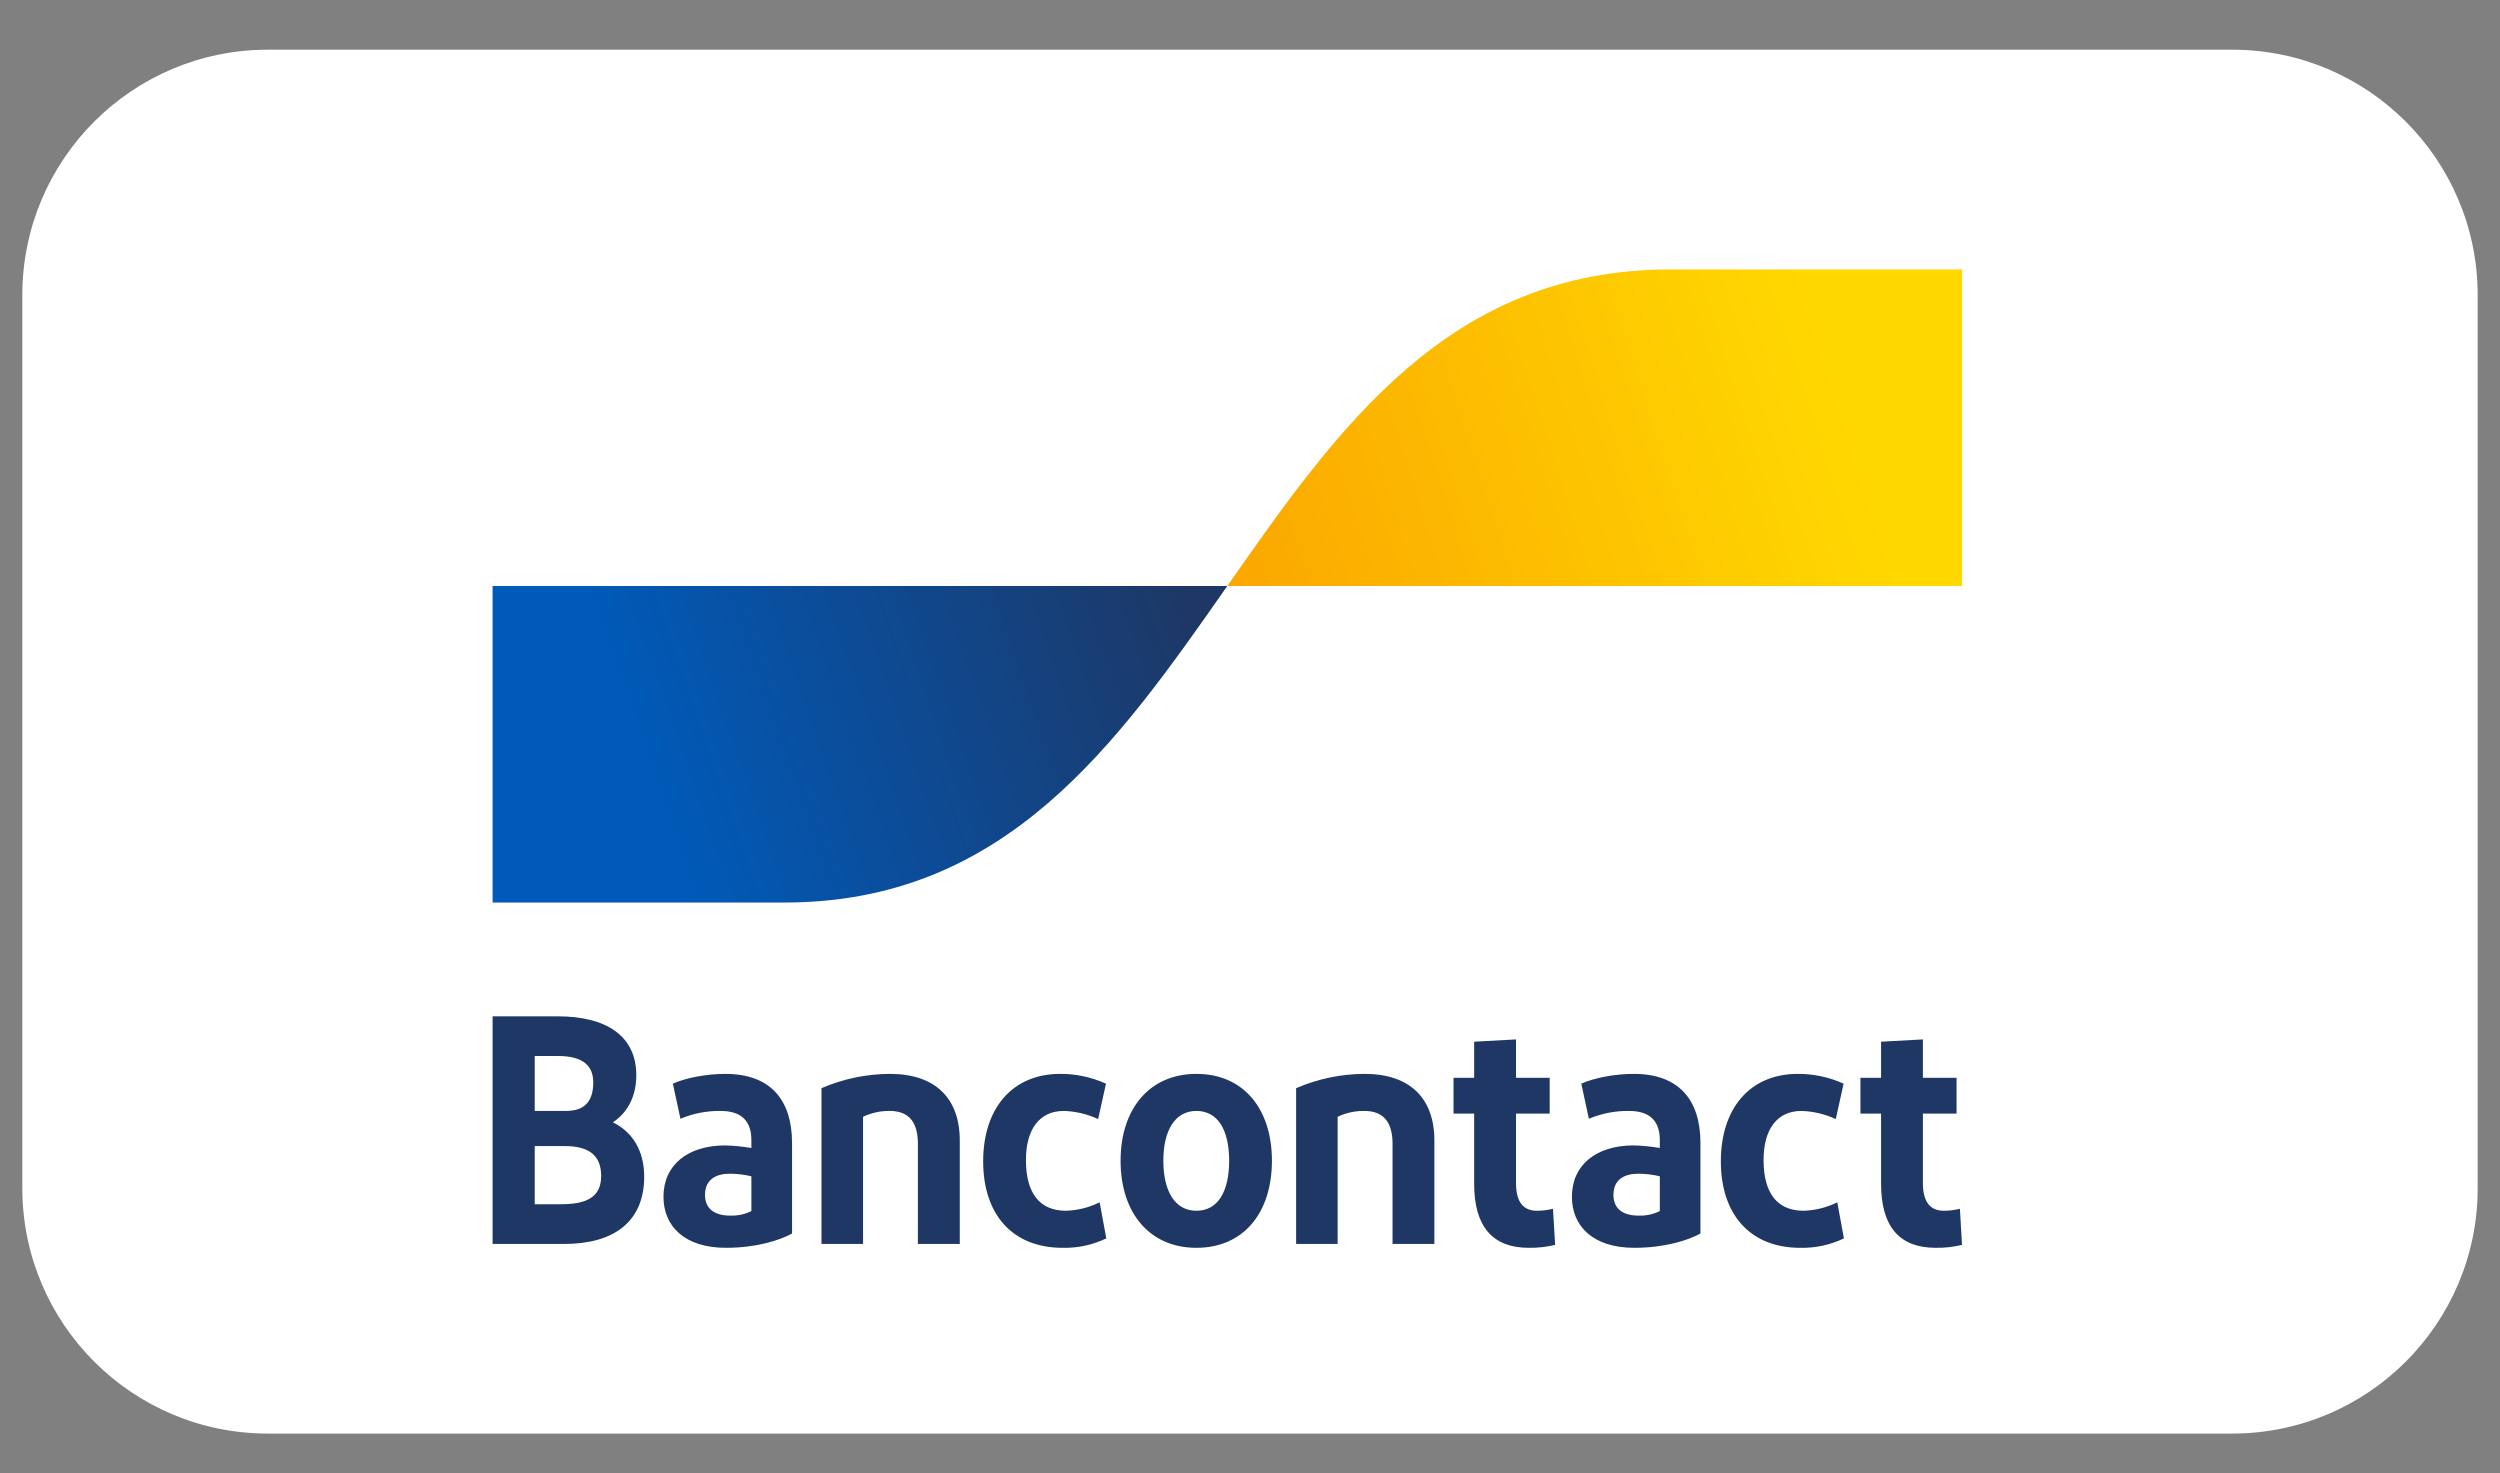
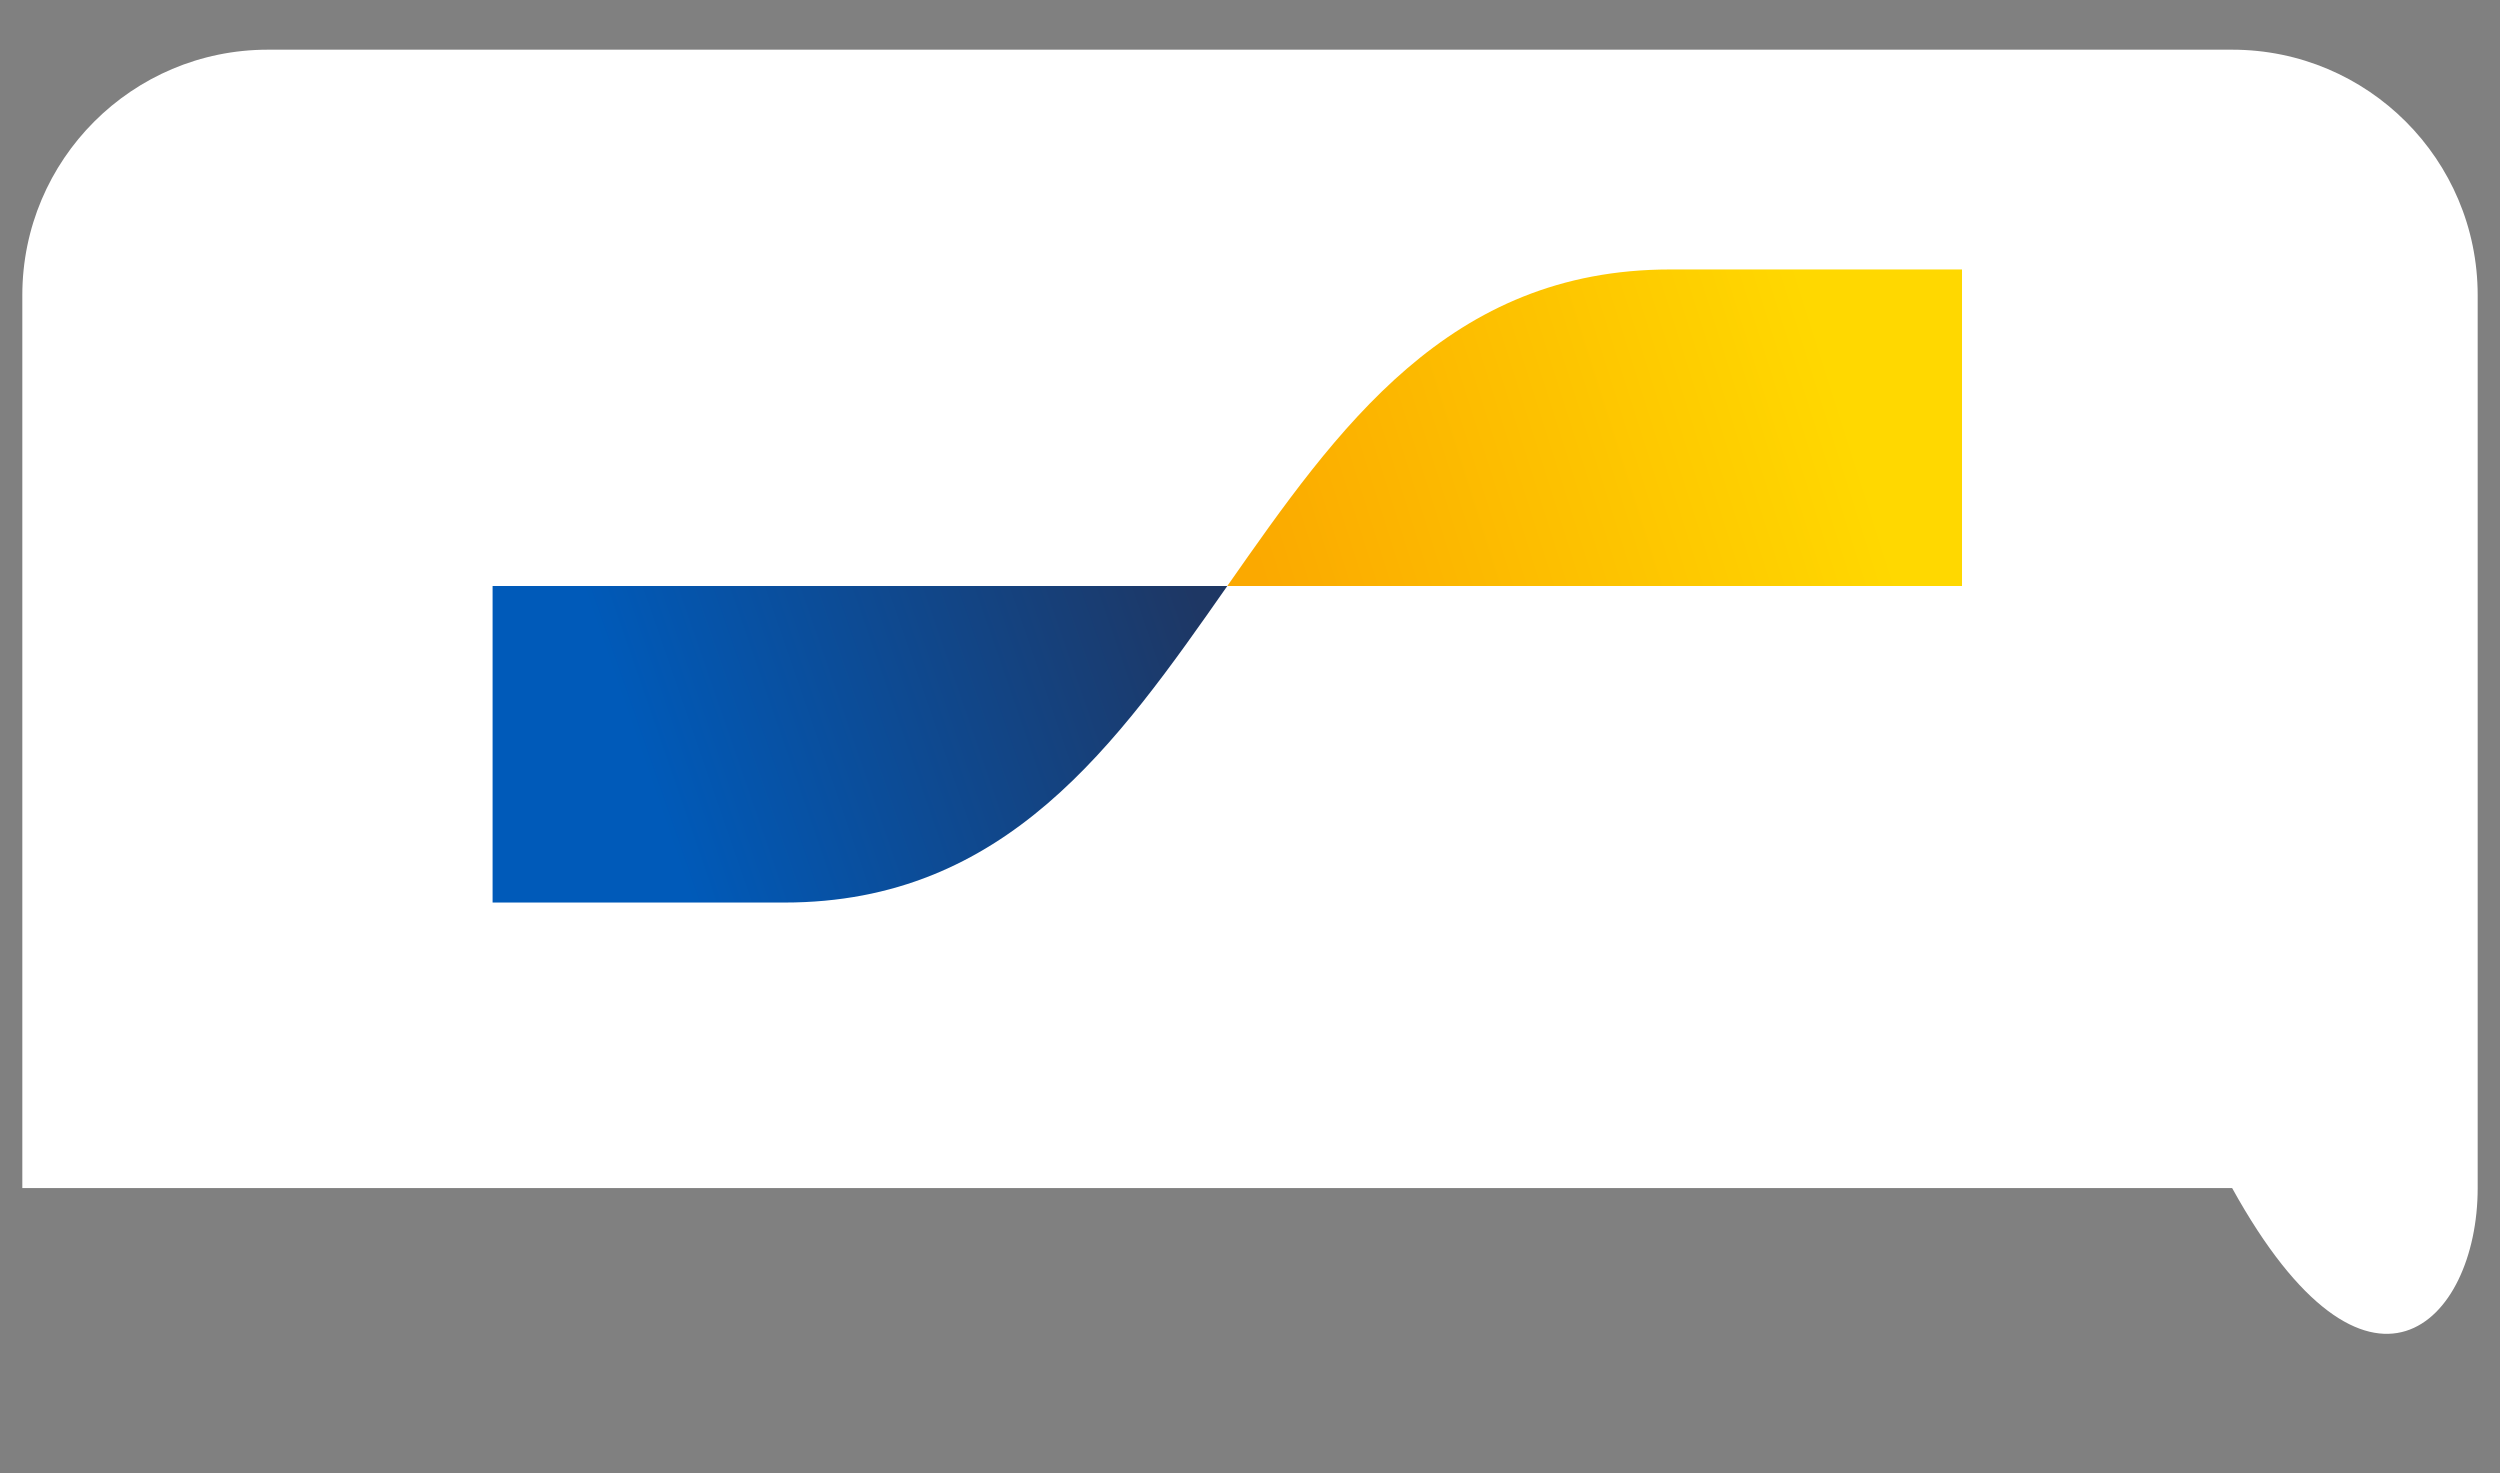
<svg xmlns="http://www.w3.org/2000/svg" width="56" height="33" viewBox="0 0 56 33" fill="none">
  <rect x="0" y="0" width="56" height="33" fill="#808080" stroke="none" />
  <g clip-path="url(#clip0_4827_1238)">
-     <path d="M50 1.113H6C2.962 1.113 0.5 3.575 0.5 6.613V26.613C0.5 29.65 2.962 32.112 6 32.112H50C53.038 32.112 55.5 29.65 55.5 26.613V6.613C55.5 3.575 53.038 1.113 50 1.113Z" fill="white" />
+     <path d="M50 1.113H6C2.962 1.113 0.5 3.575 0.5 6.613V26.613H50C53.038 32.112 55.5 29.65 55.5 26.613V6.613C55.5 3.575 53.038 1.113 50 1.113Z" fill="white" />
    <g clip-path="url(#clip1_4827_1238)">
-       <path d="M11.034 27.864V22.766H12.501C13.567 22.766 14.253 23.196 14.253 24.084C14.253 24.587 14.036 24.936 13.73 25.14C14.172 25.359 14.43 25.781 14.43 26.356C14.43 27.383 13.73 27.864 12.644 27.864H11.034ZM11.978 24.885H12.678C13.105 24.885 13.289 24.66 13.289 24.244C13.289 23.8 12.956 23.655 12.508 23.655H11.978L11.978 24.885ZM11.978 26.975H12.562C13.133 26.975 13.466 26.822 13.466 26.342C13.466 25.869 13.18 25.672 12.644 25.672H11.978L11.978 26.975ZM16.261 27.951C15.33 27.951 14.862 27.463 14.862 26.808C14.862 26.087 15.412 25.665 16.227 25.657C16.43 25.661 16.631 25.681 16.831 25.715V25.541C16.831 25.096 16.594 24.885 16.139 24.885C15.832 24.881 15.528 24.941 15.242 25.06L15.072 24.274C15.364 24.142 15.833 24.055 16.247 24.055C17.246 24.055 17.742 24.623 17.742 25.606V27.631C17.463 27.784 16.94 27.951 16.261 27.951ZM16.831 27.128V26.349C16.673 26.311 16.511 26.292 16.349 26.291C16.037 26.291 15.792 26.422 15.792 26.764C15.792 27.07 15.996 27.23 16.356 27.23C16.52 27.236 16.682 27.201 16.831 27.128ZM18.401 27.864V24.375C18.89 24.165 19.41 24.057 19.936 24.055C20.928 24.055 21.499 24.579 21.499 25.548V27.864H20.561V25.621C20.561 25.118 20.344 24.885 19.93 24.885C19.724 24.882 19.52 24.927 19.332 25.016V27.864L18.401 27.864ZM24.774 24.274L24.598 25.067C24.355 24.955 24.095 24.893 23.83 24.885C23.28 24.885 22.981 25.3 22.981 25.985C22.981 26.735 23.294 27.121 23.878 27.121C24.138 27.113 24.395 27.049 24.632 26.932L24.781 27.74C24.474 27.887 24.14 27.959 23.803 27.951C22.675 27.951 22.023 27.201 22.023 26.014C22.023 24.834 22.669 24.055 23.749 24.055C24.101 24.053 24.45 24.128 24.774 24.274ZM26.799 27.951C25.753 27.951 25.101 27.172 25.101 26C25.101 24.834 25.753 24.055 26.799 24.055C27.852 24.055 28.491 24.834 28.491 26C28.491 27.172 27.852 27.951 26.799 27.951ZM26.799 27.121C27.282 27.121 27.533 26.691 27.533 26C27.533 25.315 27.282 24.885 26.799 24.885C26.324 24.885 26.059 25.315 26.059 26C26.059 26.691 26.324 27.121 26.799 27.121ZM29.033 27.864V24.375C29.521 24.165 30.042 24.057 30.568 24.055C31.56 24.055 32.13 24.579 32.13 25.548V27.864H31.193V25.621C31.193 25.118 30.975 24.885 30.561 24.885C30.355 24.882 30.151 24.927 29.963 25.016V27.864L29.033 27.864ZM34.244 27.951C33.436 27.951 33.021 27.478 33.021 26.517V24.944H32.559V24.142H33.021V23.334L33.959 23.283V24.142H34.713V24.944H33.959V26.502C33.959 26.924 34.122 27.121 34.427 27.121C34.548 27.121 34.669 27.106 34.787 27.077L34.835 27.886C34.641 27.932 34.443 27.954 34.244 27.951ZM36.61 27.951C35.679 27.951 35.211 27.463 35.211 26.808C35.211 26.087 35.761 25.665 36.576 25.657C36.778 25.661 36.98 25.681 37.18 25.715V25.541C37.18 25.096 36.943 24.885 36.488 24.885C36.181 24.881 35.877 24.941 35.591 25.06L35.421 24.274C35.713 24.142 36.182 24.055 36.596 24.055C37.595 24.055 38.09 24.623 38.09 25.606V27.631C37.812 27.784 37.289 27.951 36.61 27.951ZM37.18 27.128V26.349C37.022 26.311 36.86 26.292 36.698 26.291C36.386 26.291 36.141 26.422 36.141 26.764C36.141 27.07 36.345 27.23 36.705 27.23C36.869 27.236 37.031 27.201 37.18 27.128ZM41.297 24.274L41.121 25.067C40.878 24.955 40.618 24.893 40.353 24.885C39.803 24.885 39.504 25.3 39.504 25.985C39.504 26.735 39.817 27.121 40.401 27.121C40.661 27.113 40.918 27.049 41.155 26.932L41.304 27.74C40.997 27.887 40.663 27.959 40.326 27.951C39.199 27.951 38.547 27.201 38.547 26.014C38.547 24.834 39.192 24.055 40.272 24.055C40.624 24.053 40.973 24.128 41.297 24.274ZM43.358 27.951C42.55 27.951 42.136 27.478 42.136 26.517V24.944H41.674V24.142H42.136V23.334L43.073 23.283V24.142H43.827V24.944H43.073V26.502C43.073 26.924 43.236 27.121 43.542 27.121C43.663 27.121 43.783 27.106 43.902 27.077L43.949 27.886C43.755 27.932 43.557 27.954 43.358 27.951Z" fill="#1E3764" />
      <path d="M17.572 20.217C22.532 20.217 25.012 16.672 27.491 13.127H11.034V20.217H17.572Z" fill="url(#paint0_linear_4827_1238)" />
      <path d="M37.411 6.036C32.451 6.036 29.971 9.581 27.491 13.127H43.949V6.036H37.411Z" fill="url(#paint1_linear_4827_1238)" />
    </g>
  </g>
  <defs>
    <linearGradient id="paint0_linear_4827_1238" x1="14.363" y1="16.999" x2="26.595" y2="12.762" gradientUnits="userSpaceOnUse">
      <stop stop-color="#005AB9" />
      <stop offset="1" stop-color="#1E3764" />
    </linearGradient>
    <linearGradient id="paint1_linear_4827_1238" x1="28.488" y1="13.742" x2="41.447" y2="9.618" gradientUnits="userSpaceOnUse">
      <stop stop-color="#FBA900" />
      <stop offset="1" stop-color="#FFD800" />
    </linearGradient>
    <clipPath id="clip0_4827_1238">
      <rect width="56" height="32" fill="white" transform="translate(0 0.613)" />
    </clipPath>
    <clipPath id="clip1_4827_1238">
      <rect width="33" height="22" fill="white" transform="translate(11 6)" />
    </clipPath>
  </defs>
</svg>